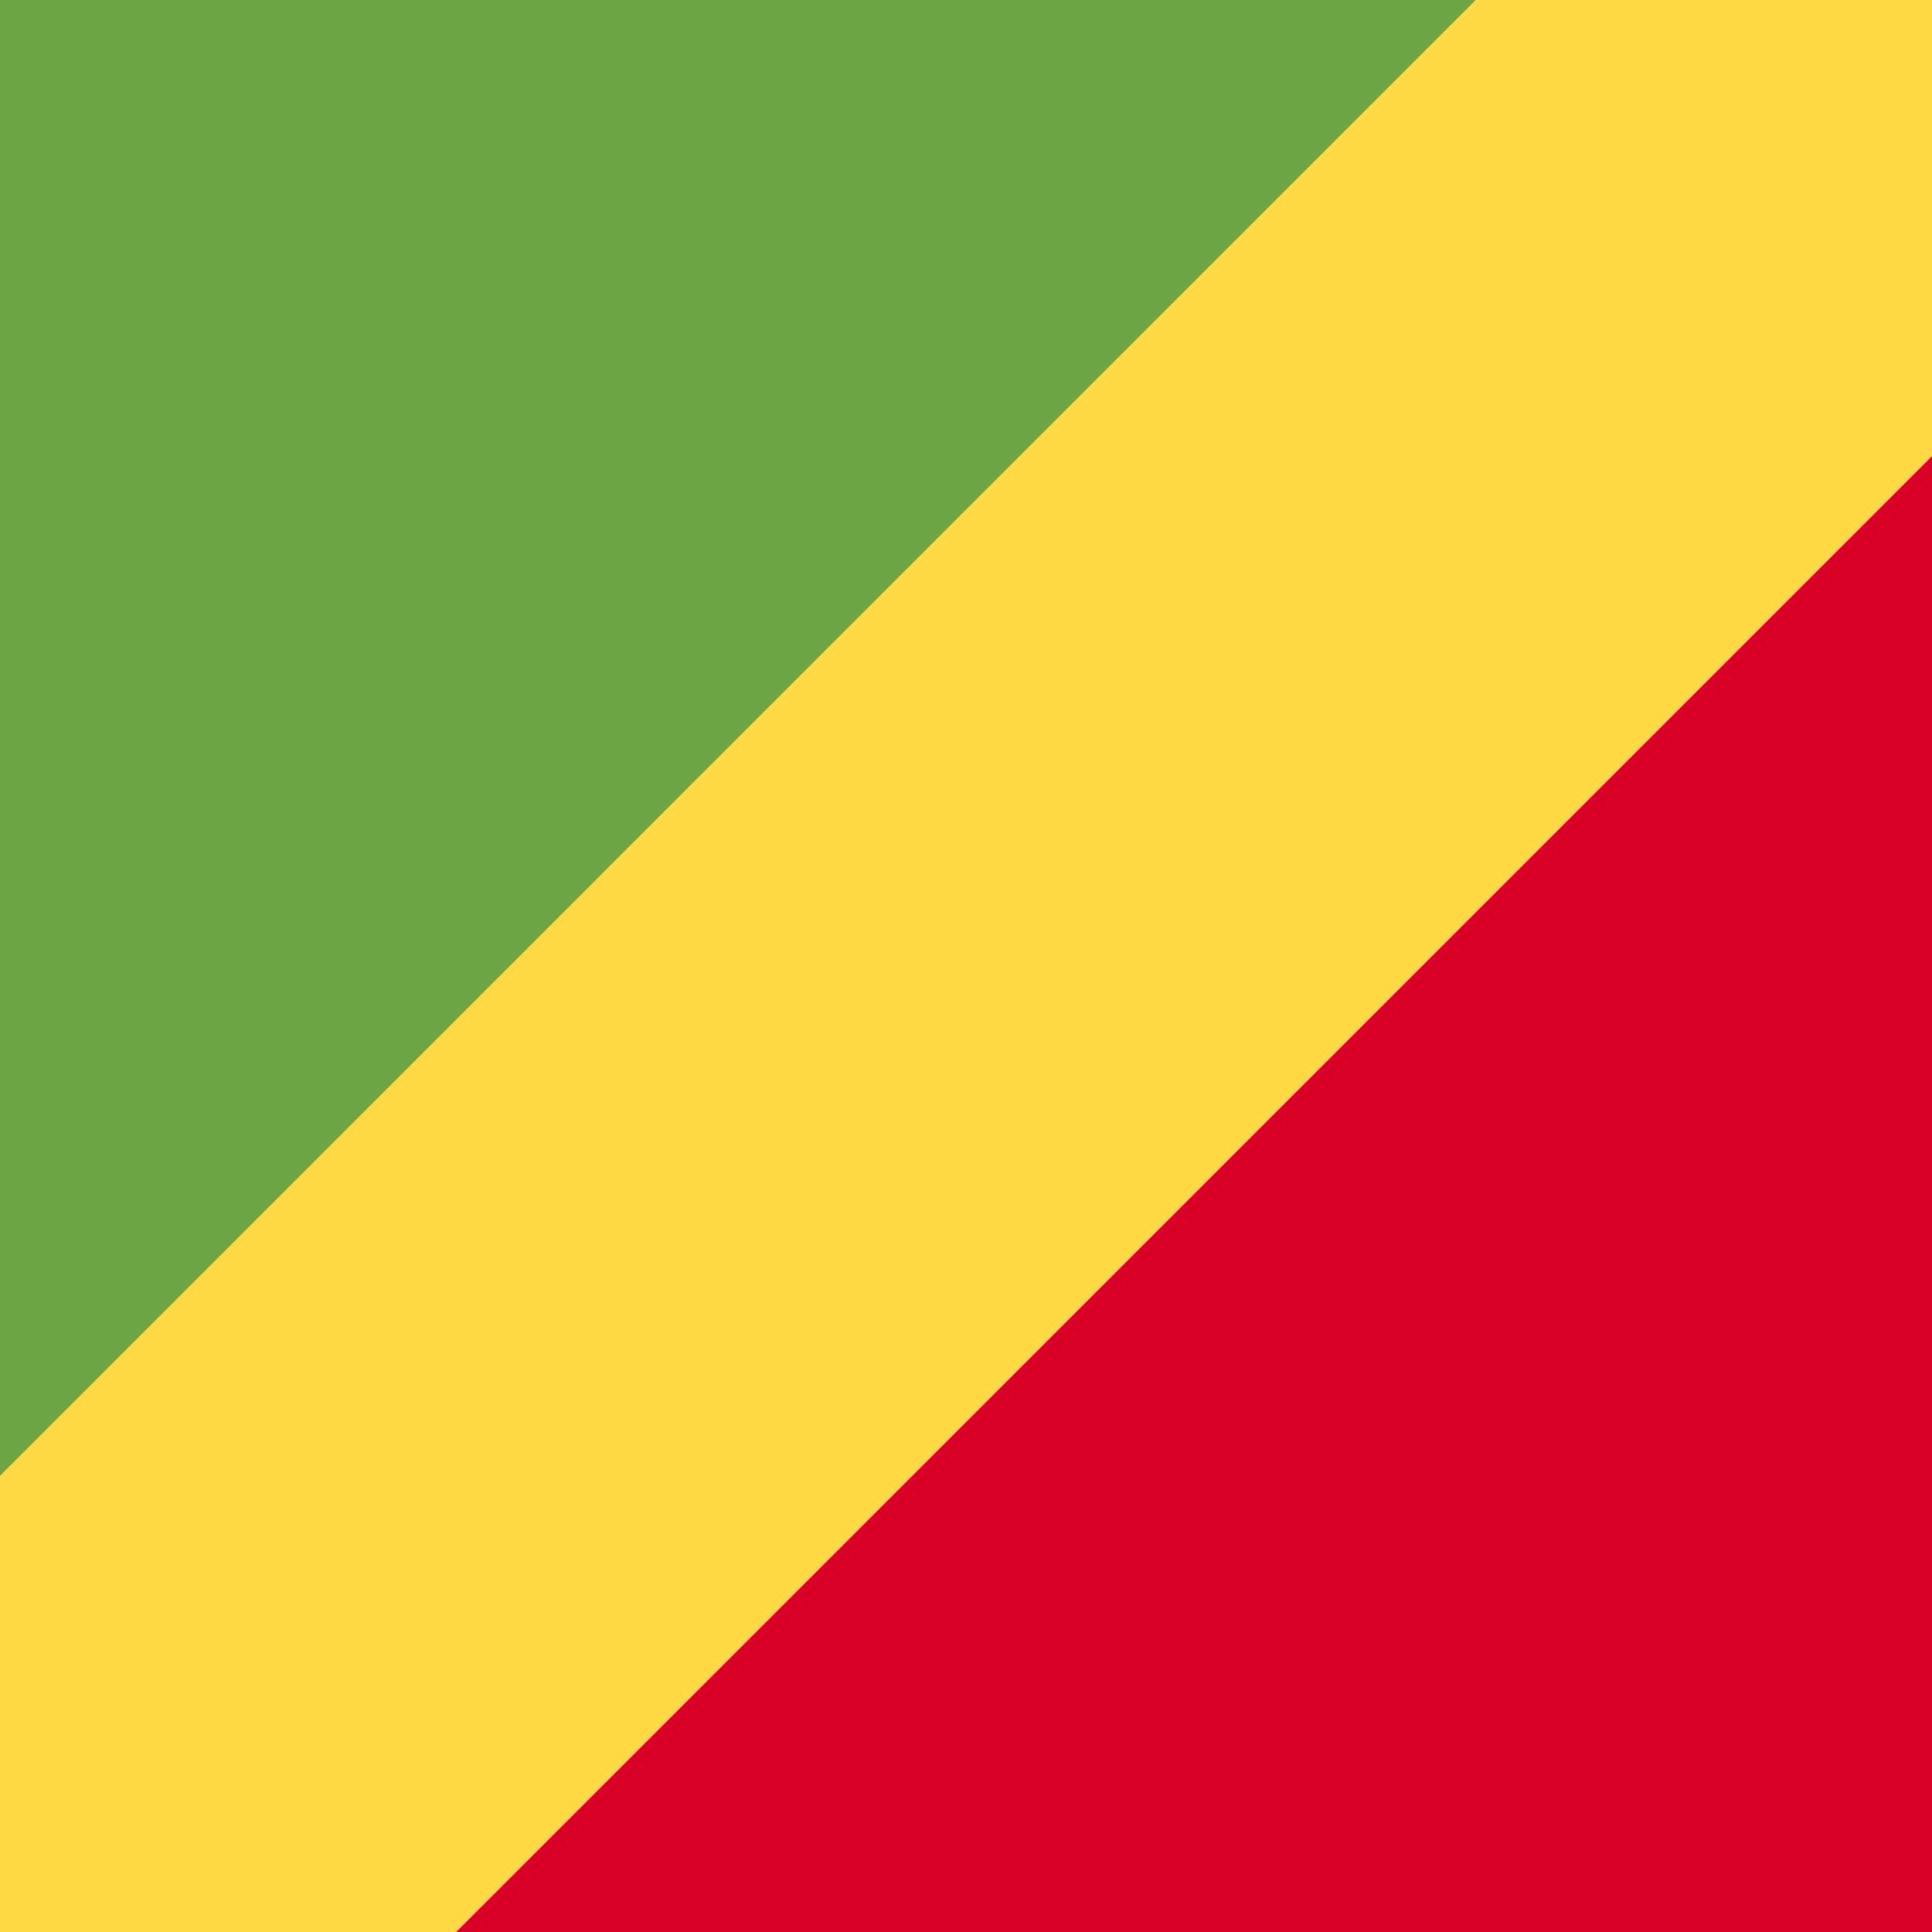
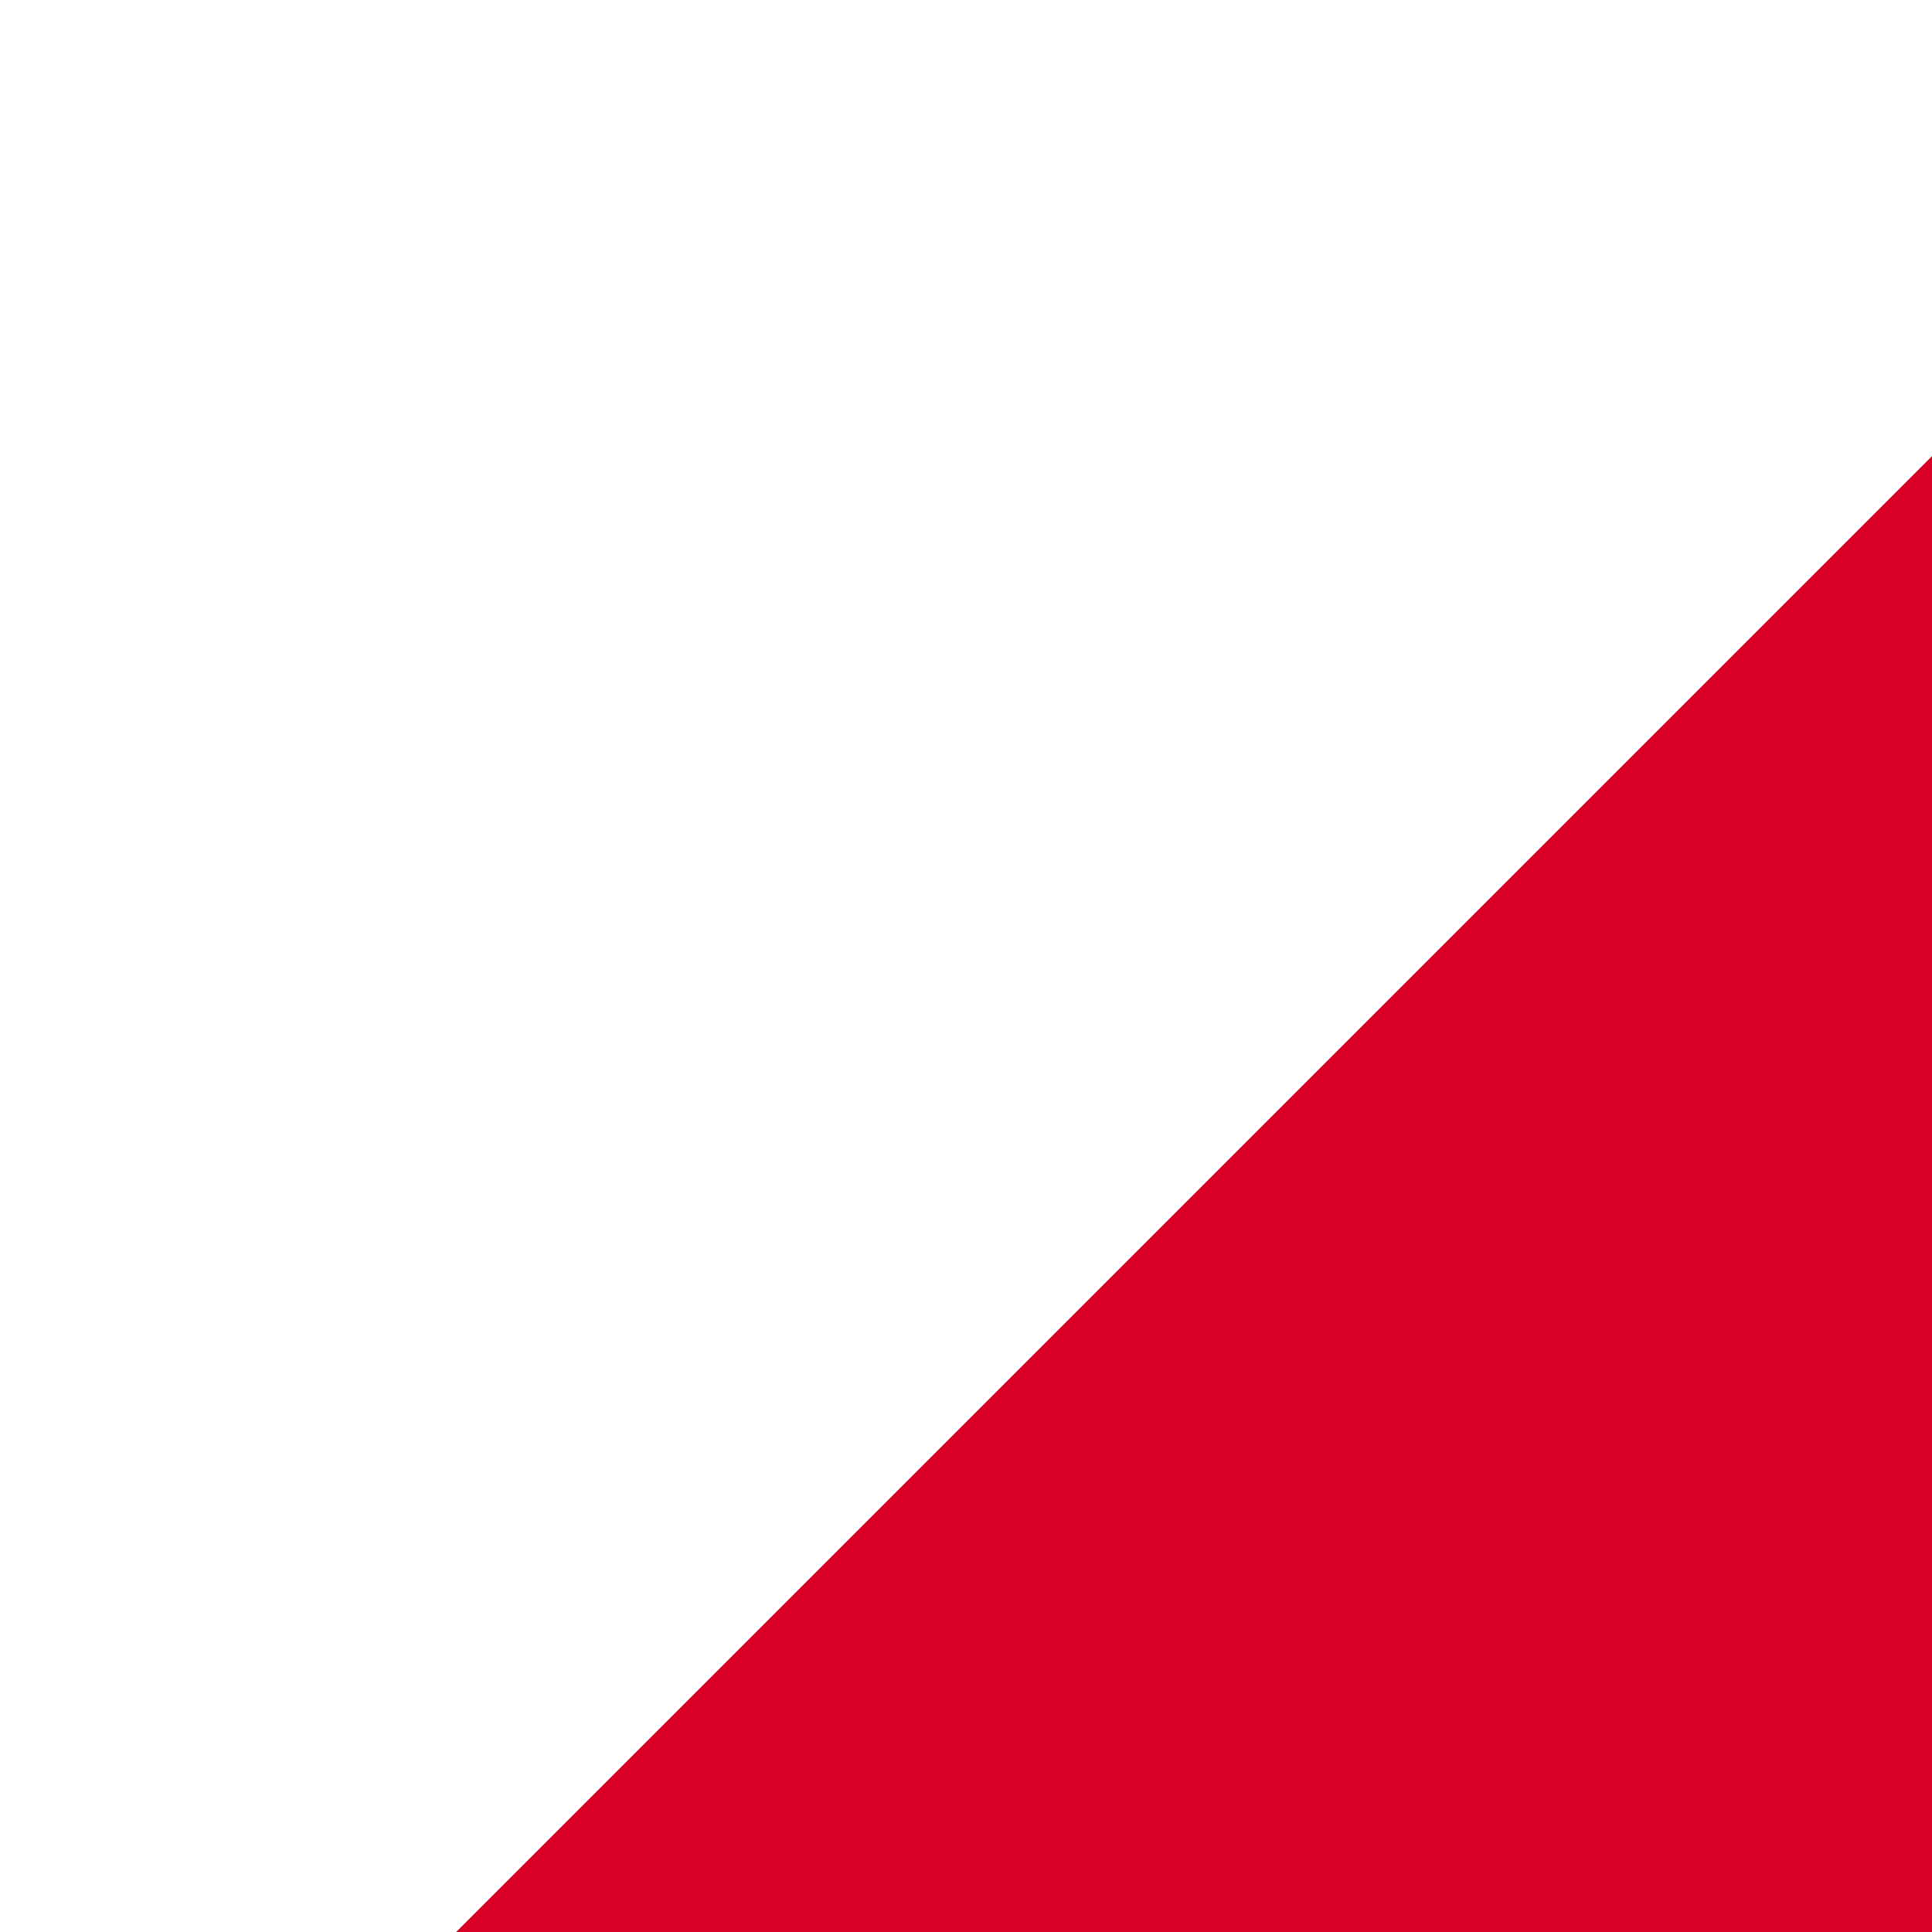
<svg xmlns="http://www.w3.org/2000/svg" width="40" height="40" viewBox="0 0 40 40" fill="none">
-   <path d="M30.555 0L40 0L40 9.445L9.444 40L-7.87817e-06 40L-6.19734e-06 30.555L30.555 0Z" fill="#FFDA44" />
-   <path d="M18.889 0L30.555 0L-6.87687e-06 30.556L-9.57426e-06 20L-4.17948e-06 0L18.889 0Z" fill="#6DA544" />
  <path d="M40 9.444L40 21.667L40 40L20.555 40L9.444 40L40 9.444Z" fill="#D80027" />
</svg>